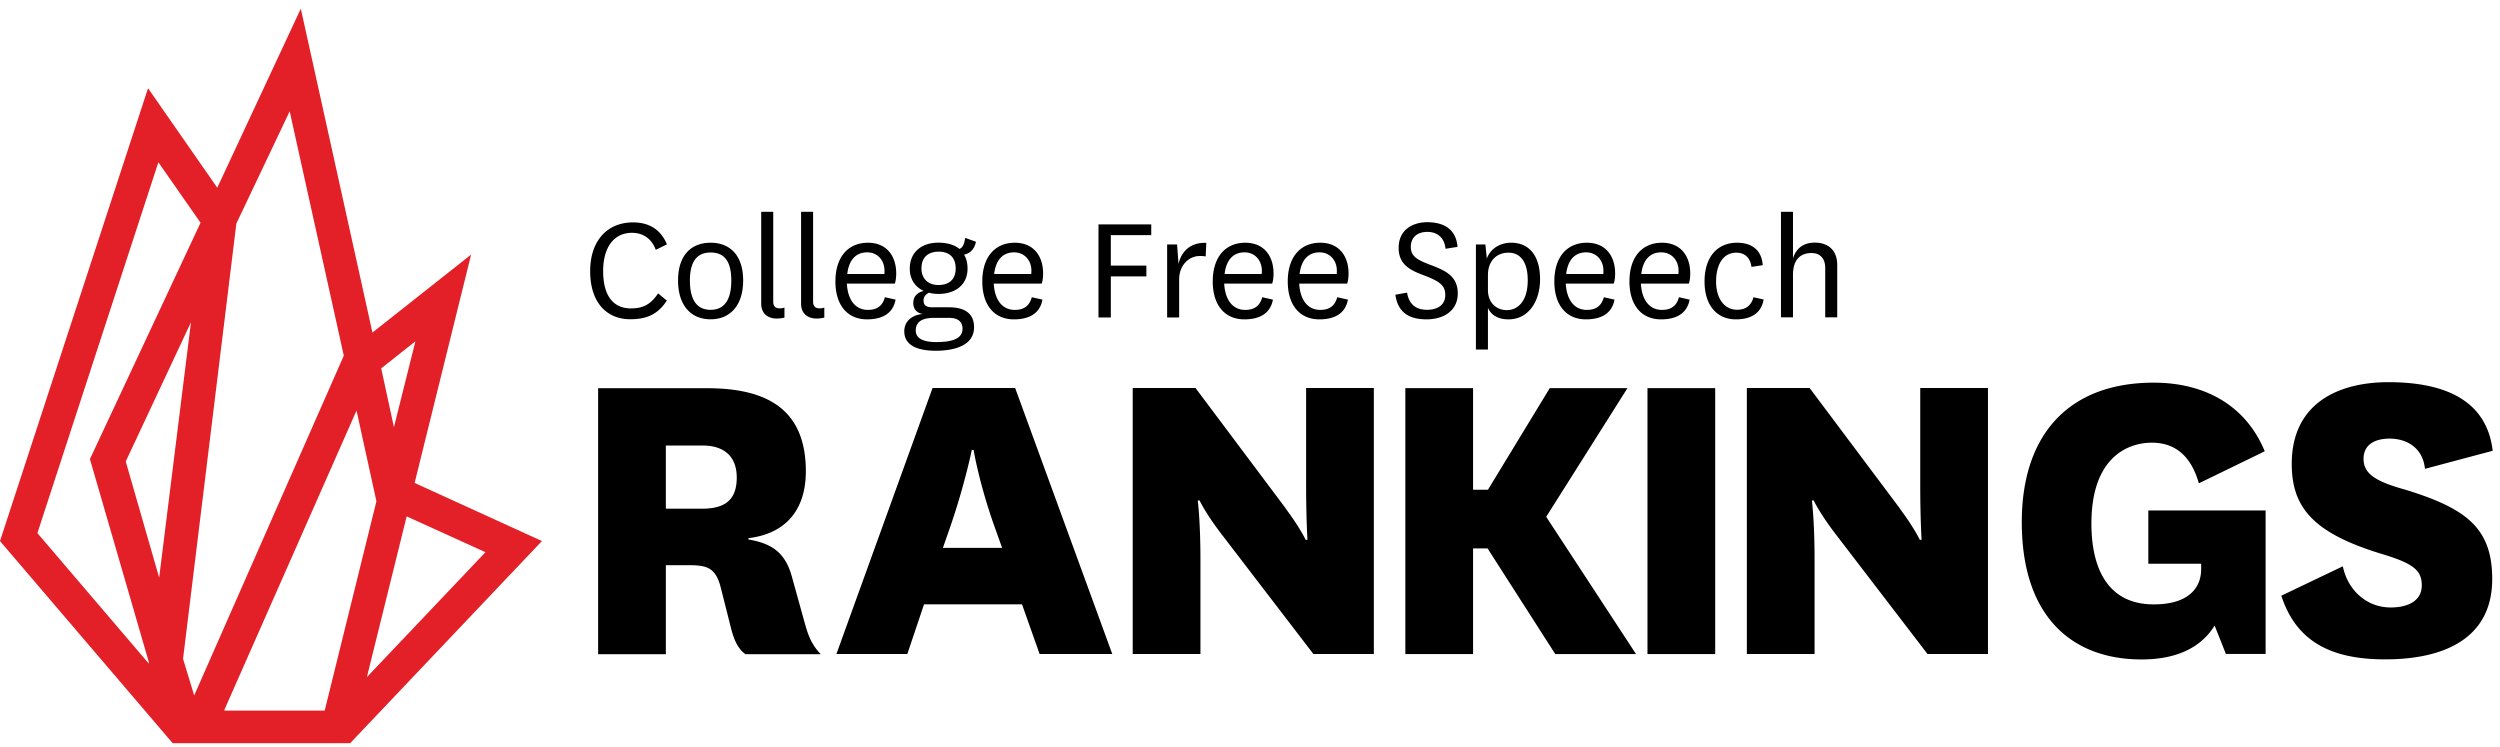
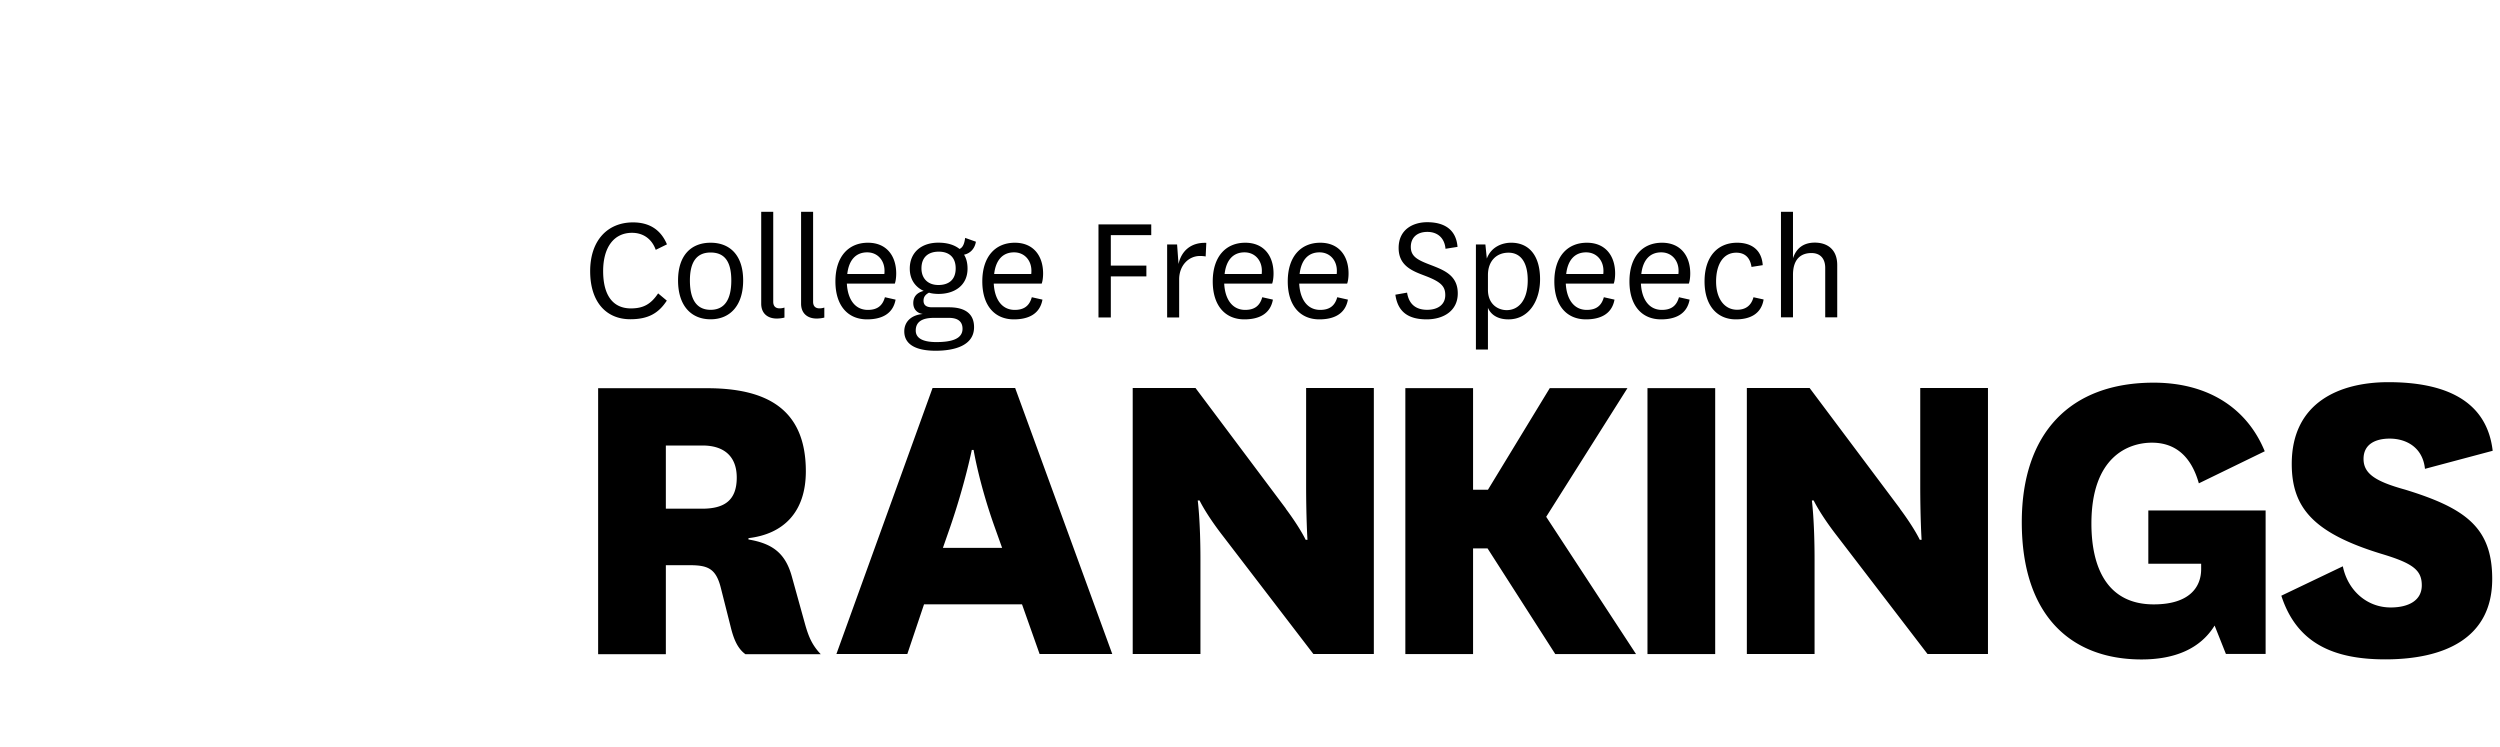
<svg xmlns="http://www.w3.org/2000/svg" width="194" height="58" preserveAspectRatio="none" fill="none">
-   <path d="m32.174 37.478 4.385-17.724-7.658 6.052L23.343.672 16.86 14.567l-5.373-7.72L0 41.987l13.4 15.685h13.772l14.883-15.686-9.88-4.508Zm.062-10.993-1.667 6.67-.988-4.57 2.655-2.1ZM11.548 51.496 2.902 41.368l9.387-28.777 3.273 4.693-8.584 18.341 4.57 15.748v.123Zm3.273-26.493-2.47 19.824-2.594-9.016 5.064-10.808Zm-.617 26.123 4.137-33.78 4.138-8.708 4.2 18.96-11.61 26.369-.865-2.841Zm3.21 3.952 10.252-23.22 1.544 7.04-4.014 16.242h-7.781v-.062Zm14.143-15.006 6.114 2.779-9.202 9.695 3.088-12.474Z" fill="#E31F27" />
  <path d="M57.833 50.757c-.667-.487-.945-1.334-1.155-2.204l-.735-2.909c-.383-1.544-1.02-1.785-2.452-1.785H51.67v6.905h-5.255V30.125h8.442c4.588 0 7.676 1.575 7.676 6.447 0 3.187-1.754 4.873-4.452 5.188v.105c1.89.315 2.871 1.087 3.365 2.871l1.05 3.786c.247.84.494 1.507 1.192 2.242h-5.854v-.007Zm-6.164-11.282h2.804c1.68 0 2.699-.593 2.699-2.415 0-1.612-.945-2.489-2.662-2.489h-2.84v4.904ZM79.308 46.894h-7.603l-1.296 3.854h-5.503l7.46-20.639h6.41l7.535 20.639h-5.639l-1.364-3.854Zm-6.133-4.378h4.589l-.562-1.575c-1.23-3.433-1.65-6.027-1.65-6.027h-.141s-.525 2.63-1.68 5.99l-.562 1.612h.006ZM99.774 39.471c1.124 1.507 1.544 2.415 1.544 2.415h.142s-.105-1.612-.105-4.242v-7.535h5.255v20.639h-4.693l-7.01-9.146c-1.333-1.717-1.821-2.767-1.821-2.767h-.142s.21 1.544.21 4.589v7.324h-5.256V30.109h4.873l7.01 9.356-.007.006ZM120.689 50.756l-5.255-8.201h-1.124v8.2h-5.255V30.118h5.255v7.886h1.155l4.798-7.886h6.028l-6.306 9.986 6.972 10.653h-6.274.006ZM133.099 30.117v20.639h-5.255V30.117h5.255ZM147.43 39.471c1.124 1.507 1.544 2.415 1.544 2.415h.142s-.105-1.612-.105-4.242v-7.535h5.255v20.639h-4.693l-7.009-9.146c-1.334-1.717-1.822-2.767-1.822-2.767h-.142s.21 1.544.21 4.589v7.324h-5.255V30.109h4.872l7.009 9.356-.006.006ZM175.812 39.607v11.14h-3.081l-.877-2.204c-1.124 1.822-3.119 2.63-5.675 2.63-5.361 0-9.288-3.29-9.288-10.652 0-6.904 3.748-10.826 10.232-10.826 4.243 0 7.257 1.995 8.621 5.324l-5.113 2.488c-.593-2.1-1.822-3.155-3.643-3.155-1.822 0-4.694 1.087-4.694 6.274 0 3.366 1.192 6.274 4.836 6.274 2.766 0 3.68-1.334 3.68-2.736v-.42h-4.1v-4.13h9.109l-.007-.007ZM181.805 43.953c.383 1.858 1.859 3.186 3.711 3.186 1.365 0 2.415-.525 2.415-1.717 0-1.191-.698-1.716-3.156-2.451-5.255-1.612-6.935-3.576-6.935-6.972 0-4.799 3.749-6.343 7.497-6.343 4.379 0 7.639 1.402 8.096 5.324l-5.255 1.401c-.173-1.68-1.47-2.346-2.736-2.346-1.087 0-2.031.42-2.031 1.574 0 1.155.944 1.754 3.223 2.384 4.694 1.44 6.762 2.946 6.762 6.935 0 4.626-3.748 6.238-8.306 6.238-4.026 0-6.867-1.26-8.059-4.94l4.768-2.28.006.007ZM51.744 23.328c-.648.995-1.458 1.445-2.835 1.445-1.852 0-3.112-1.321-3.112-3.73 0-2.408 1.37-3.785 3.322-3.785 1.254 0 2.15.55 2.637 1.704l-.87.426c-.322-.895-1.02-1.321-1.84-1.321-1.421 0-2.242 1.142-2.242 2.97 0 1.828.722 2.896 2.155 2.896.97 0 1.556-.333 2.112-1.167l.673.562ZM52.617 21.763c0-1.927.994-2.927 2.526-2.927 1.532 0 2.526 1.007 2.526 2.927 0 1.92-.994 3.014-2.526 3.014-1.532 0-2.526-1.08-2.526-3.014Zm.92 0c0 1.507.538 2.279 1.606 2.279s1.606-.772 1.606-2.279-.55-2.168-1.606-2.168-1.606.698-1.606 2.168ZM60.874 24.645a2.541 2.541 0 0 1-.6.074c-.673 0-1.204-.37-1.204-1.155v-7.127h.933v6.979c0 .358.197.512.488.512.173 0 .259-.024.383-.061v.778ZM63.967 24.645a2.507 2.507 0 0 1-.599.074c-.673 0-1.204-.37-1.204-1.155v-7.127h.933v6.979c0 .358.197.512.487.512.173 0 .26-.024.383-.061v.778ZM68.675 23.066l.822.185c-.21 1.155-1.143 1.532-2.217 1.532-1.47 0-2.452-1.044-2.452-2.946 0-1.902.994-3.001 2.526-3.001 1.42 0 2.192.994 2.192 2.39 0 .333-.05.636-.11.784h-3.719c.062 1.192.612 2.038 1.63 2.038.686 0 1.13-.284 1.322-.982h.007Zm-.049-1.803c.012-.099.012-.173.012-.26 0-.784-.525-1.42-1.346-1.42-.87 0-1.42.587-1.544 1.68h2.884-.006ZM74.458 19.32c.284-.124.383-.458.438-.86l.834.297c-.087.538-.439.908-.92 1.007.185.296.271.66.271 1.08 0 1.322-1.03 1.964-2.241 1.964-.297 0-.587-.037-.748-.098-.308.16-.426.358-.426.623 0 .359.235.513.661.513h1.31c1.272 0 1.95.513 1.95 1.544 0 1.445-1.555 1.828-2.988 1.828-1.217 0-2.427-.321-2.427-1.507 0-.747.55-1.272 1.445-1.346-.488-.062-.747-.408-.747-.846 0-.439.222-.797.809-.945-.673-.309-1.081-.908-1.081-1.73 0-1.253.895-2.013 2.217-2.013.673 0 1.235.161 1.643.488Zm-1.791 7.225c1.155 0 2.025-.235 2.025-1.032 0-.463-.247-.846-1.056-.846H72.47c-.92 0-1.408.31-1.408.982 0 .673.698.896 1.606.896Zm.148-4.428c.809 0 1.346-.408 1.346-1.29 0-.884-.537-1.31-1.346-1.298-.821.013-1.31.463-1.31 1.297 0 .772.489 1.29 1.31 1.29ZM80.074 23.066l.821.185c-.21 1.155-1.142 1.532-2.217 1.532-1.47 0-2.451-1.044-2.451-2.946 0-1.902.994-3.001 2.525-3.001 1.42 0 2.193.994 2.193 2.39 0 .333-.05.636-.111.784h-3.718c.062 1.192.611 2.038 1.63 2.038.686 0 1.13-.284 1.322-.982h.006Zm-.05-1.803c.013-.099.013-.173.013-.26 0-.784-.525-1.42-1.346-1.42-.871 0-1.42.587-1.544 1.68h2.884-.007ZM85.242 24.633v-7.219h4.095v.834h-3.138v2.365h2.76v.834H86.2v3.186h-.957ZM93.565 19.902a2.44 2.44 0 0 0-.457-.037c-.858 0-1.605.723-1.605 1.816v2.952h-.933V18.97h.772l.111 1.519c.223-1.019.97-1.692 2.156-1.643l-.05 1.056h.006ZM97.957 23.066l.821.185c-.21 1.155-1.142 1.532-2.217 1.532-1.47 0-2.452-1.044-2.452-2.946 0-1.902.995-3.001 2.526-3.001 1.42 0 2.192.994 2.192 2.39 0 .333-.049.636-.11.784h-3.718c.061 1.192.611 2.038 1.63 2.038.685 0 1.13-.284 1.322-.982h.006Zm-.05-1.803c.013-.099.013-.173.013-.26 0-.784-.525-1.42-1.347-1.42-.87 0-1.42.587-1.543 1.68h2.883-.006ZM103.777 23.066l.821.185c-.21 1.155-1.142 1.532-2.217 1.532-1.469 0-2.451-1.044-2.451-2.946 0-1.902.994-3.001 2.525-3.001 1.421 0 2.193.994 2.193 2.39 0 .333-.05.636-.111.784h-3.718c.062 1.192.611 2.038 1.63 2.038.686 0 1.13-.284 1.322-.982h.006Zm-.049-1.803c.012-.099.012-.173.012-.26 0-.784-.525-1.42-1.346-1.42-.871 0-1.421.587-1.544 1.68h2.884-.006ZM109.189 22.707c.148.945.735 1.334 1.556 1.334.822 0 1.408-.395 1.408-1.142 0-.686-.333-1.031-1.593-1.507-.945-.358-2.026-.76-2.026-2.149 0-1.457 1.143-2 2.217-2 1.273 0 2.242.524 2.353 1.914l-.932.148c-.074-.846-.624-1.31-1.408-1.31-.784 0-1.285.427-1.285 1.168 0 .809.636 1.056 1.692 1.457.982.383 1.952.81 1.952 2.15 0 1.34-1.093 2.012-2.415 2.012-1.432 0-2.241-.586-2.427-1.914l.908-.16ZM115.464 27.123h-.933v-8.151h.735l.111 1.093c.346-.92 1.205-1.23 1.89-1.23 1.383 0 2.242.995 2.242 2.835 0 1.693-.883 3.113-2.452 3.113-.883 0-1.383-.402-1.593-.896v3.236Zm0-4.637c0 1.13.784 1.58 1.457 1.58.896 0 1.631-.734 1.631-2.315 0-1.433-.575-2.143-1.495-2.143-.92 0-1.593.636-1.593 1.741v1.143-.006ZM124.465 23.066l.821.185c-.21 1.155-1.143 1.532-2.217 1.532-1.47 0-2.452-1.044-2.452-2.946 0-1.902.994-3.001 2.526-3.001 1.42 0 2.192.994 2.192 2.39 0 .333-.049.636-.111.784h-3.718c.062 1.192.612 2.038 1.631 2.038.685 0 1.13-.284 1.321-.982h.007Zm-.05-1.803c.012-.099.012-.173.012-.26 0-.784-.524-1.42-1.346-1.42-.871 0-1.42.587-1.544 1.68h2.884-.006ZM130.293 23.066l.821.185c-.21 1.155-1.142 1.532-2.217 1.532-1.47 0-2.452-1.044-2.452-2.946 0-1.902.995-3.001 2.526-3.001 1.42 0 2.192.994 2.192 2.39 0 .333-.049.636-.111.784h-3.717c.061 1.192.611 2.038 1.63 2.038.685 0 1.13-.284 1.321-.982h.007Zm-.05-1.803c.013-.099.013-.173.013-.26 0-.784-.525-1.42-1.347-1.42-.87 0-1.42.587-1.544 1.68h2.884-.006ZM136.856 23.24c-.186 1.142-1.081 1.543-2.156 1.543-1.432 0-2.427-1.044-2.427-2.946 0-1.902.995-3.001 2.526-3.001 1.167 0 1.915.599 1.989 1.741l-.871.136c-.111-.735-.525-1.105-1.18-1.105-1.031 0-1.568.932-1.568 2.242 0 1.309.636 2.186 1.63 2.186.649 0 1.093-.31 1.272-.97l.785.173ZM139.136 20.044c.259-.797.833-1.217 1.692-1.217.957 0 1.741.513 1.741 1.742v4.057h-.932v-3.835c0-.71-.371-1.155-1.069-1.155-.747 0-1.432.396-1.432 1.692v3.298h-.933v-8.189h.933v3.607Z" fill="#000" />
</svg>